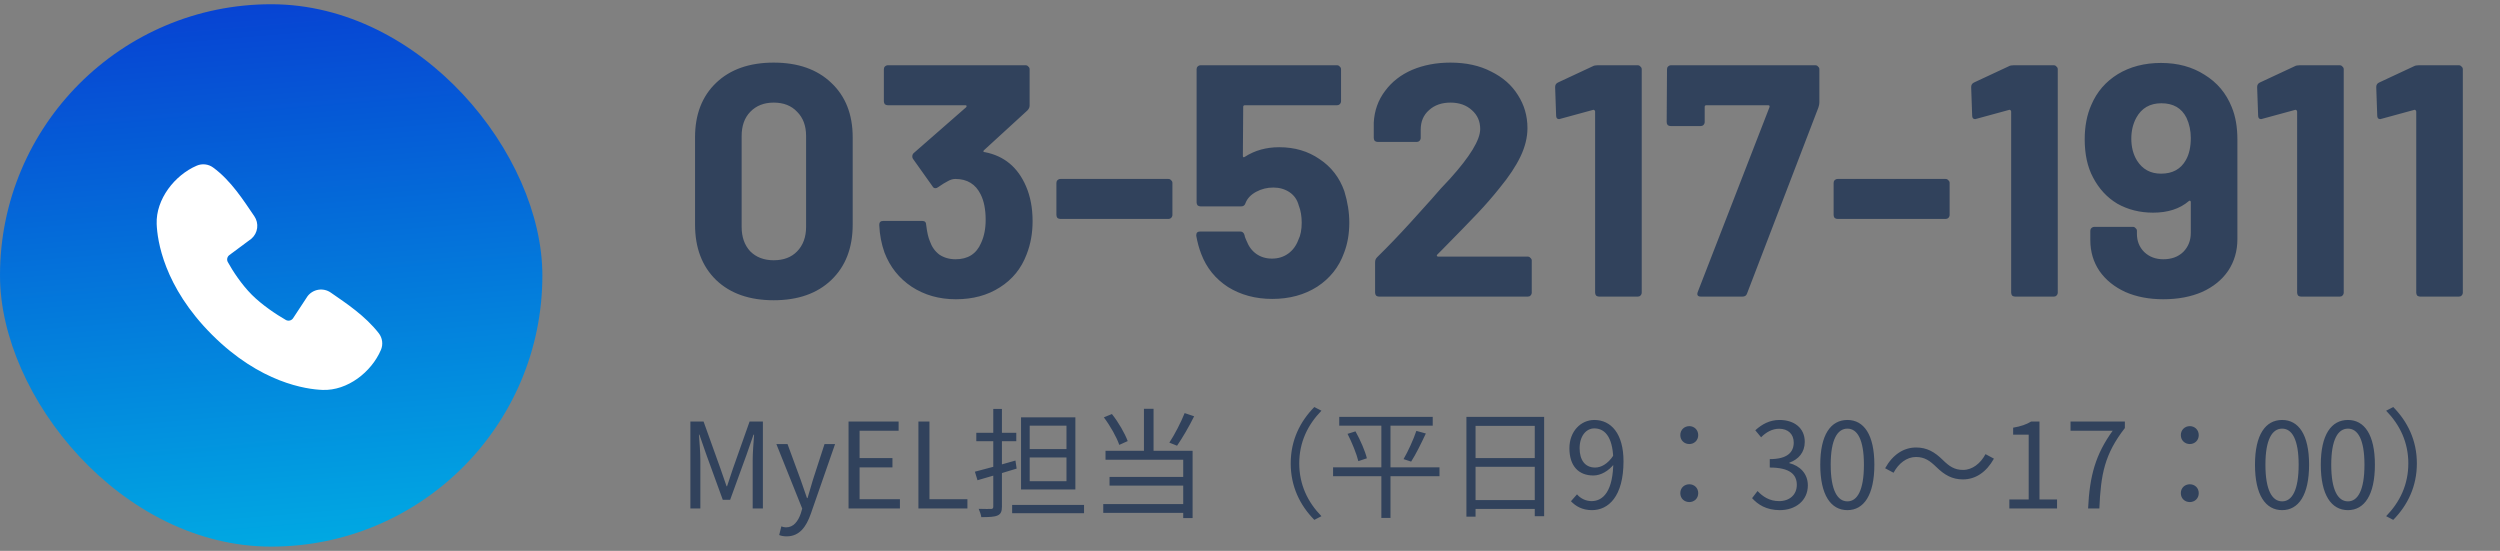
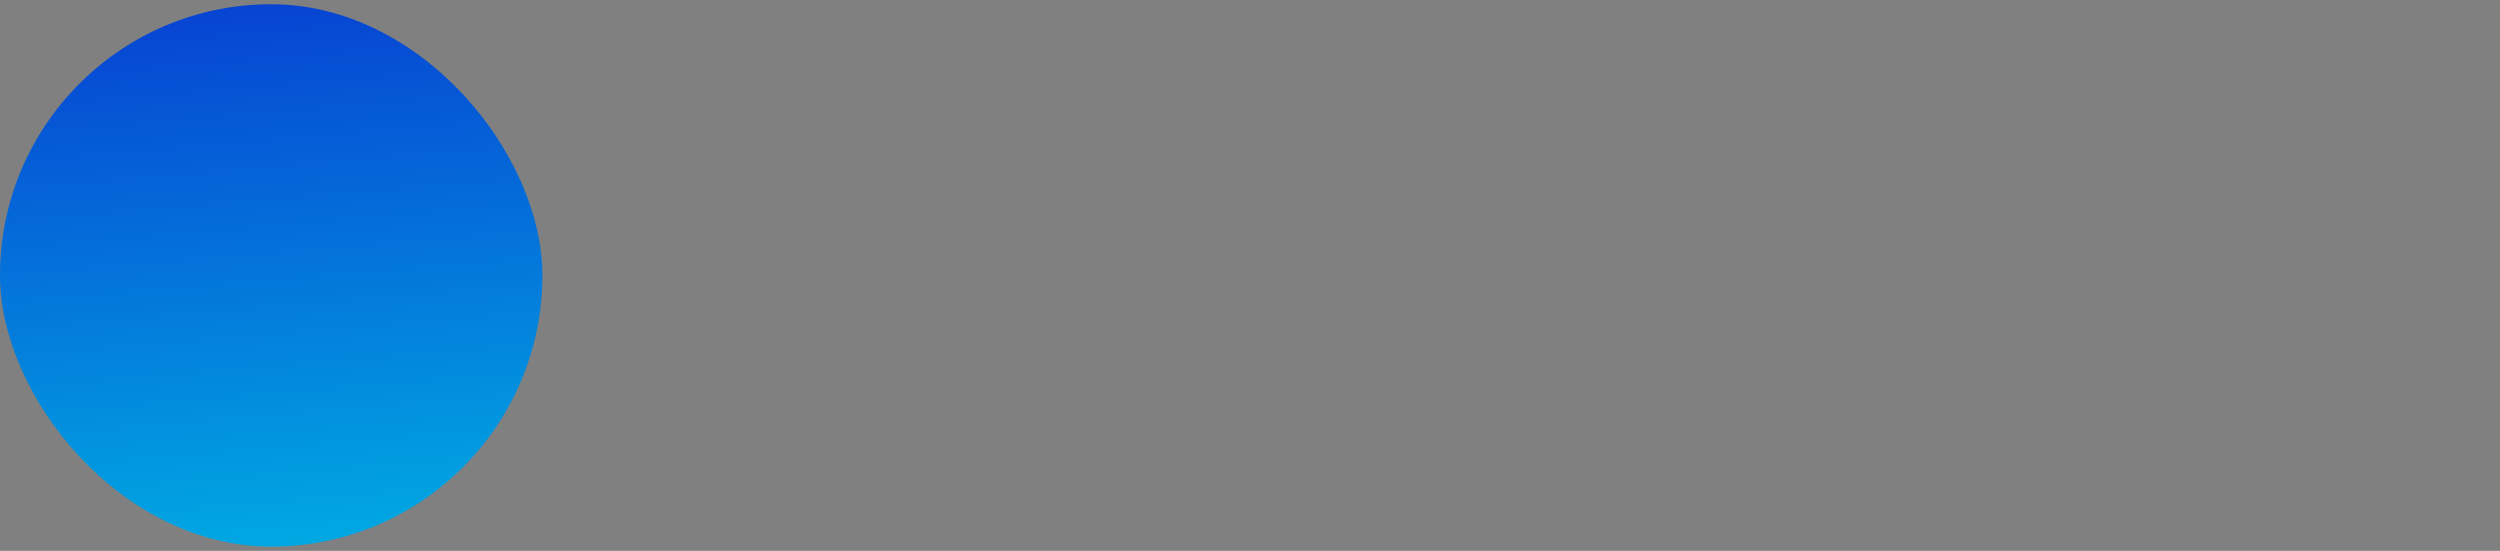
<svg xmlns="http://www.w3.org/2000/svg" width="295" height="65" viewBox="0 0 295 65" fill="none">
  <rect x="0" y="0" width="295" height="65" fill="#808080" stroke="none" />
  <rect y="0.5" width="64" height="64" rx="32" fill="url(#paint0_linear_1346_54614)" />
  <g clip-path="url(#clip0_1346_54614)">
    <path fill-rule="evenodd" clip-rule="evenodd" d="M38.068 46.011C36.148 45.941 30.707 45.189 25.008 39.491C19.311 33.793 18.56 28.353 18.488 26.431C18.381 23.503 20.624 20.659 23.215 19.549C23.527 19.414 23.868 19.363 24.206 19.4C24.544 19.437 24.866 19.561 25.141 19.761C27.275 21.315 28.747 23.667 30.011 25.517C30.289 25.923 30.408 26.417 30.345 26.906C30.282 27.394 30.041 27.842 29.669 28.165L27.068 30.097C26.942 30.187 26.854 30.321 26.819 30.472C26.784 30.623 26.805 30.781 26.879 30.918C27.468 31.989 28.516 33.583 29.716 34.783C30.916 35.983 32.587 37.101 33.732 37.757C33.876 37.837 34.045 37.86 34.204 37.82C34.364 37.779 34.502 37.68 34.591 37.541L36.284 34.963C36.595 34.55 37.055 34.273 37.566 34.19C38.077 34.108 38.6 34.226 39.025 34.521C40.901 35.819 43.091 37.266 44.693 39.318C44.909 39.595 45.046 39.925 45.09 40.273C45.135 40.622 45.085 40.976 44.945 41.298C43.829 43.902 41.005 46.119 38.068 46.011Z" fill="white" />
  </g>
-   <path d="M91.297 35.429C88.437 35.429 86.175 34.636 84.511 33.05C82.847 31.438 82.015 29.254 82.015 26.498V16.202C82.015 13.498 82.847 11.353 84.511 9.767C86.175 8.181 88.437 7.388 91.297 7.388C94.157 7.388 96.419 8.181 98.083 9.767C99.773 11.353 100.618 13.498 100.618 16.202V26.498C100.618 29.254 99.773 31.438 98.083 33.05C96.419 34.636 94.157 35.429 91.297 35.429ZM91.297 30.71C92.467 30.71 93.39 30.359 94.066 29.657C94.768 28.929 95.119 27.967 95.119 26.771V16.046C95.119 14.85 94.768 13.901 94.066 13.199C93.39 12.471 92.467 12.107 91.297 12.107C90.153 12.107 89.23 12.471 88.528 13.199C87.852 13.901 87.514 14.85 87.514 16.046V26.771C87.514 27.967 87.852 28.929 88.528 29.657C89.23 30.359 90.153 30.71 91.297 30.71ZM121.066 21.974C121.586 23.17 121.846 24.548 121.846 26.108C121.846 27.512 121.612 28.812 121.144 30.008C120.52 31.672 119.467 32.972 117.985 33.908C116.529 34.844 114.8 35.312 112.798 35.312C110.822 35.312 109.08 34.818 107.572 33.83C106.09 32.842 105.024 31.503 104.374 29.813C104.01 28.799 103.802 27.707 103.75 26.537C103.75 26.225 103.906 26.069 104.218 26.069H108.82C109.132 26.069 109.288 26.225 109.288 26.537C109.392 27.395 109.535 28.032 109.717 28.448C109.951 29.124 110.328 29.657 110.848 30.047C111.394 30.411 112.031 30.593 112.759 30.593C114.215 30.593 115.216 29.956 115.762 28.682C116.126 27.902 116.308 26.992 116.308 25.952C116.308 24.73 116.113 23.729 115.723 22.949C115.125 21.727 114.124 21.116 112.72 21.116C112.434 21.116 112.135 21.207 111.823 21.389C111.511 21.545 111.134 21.779 110.692 22.091C110.588 22.169 110.484 22.208 110.38 22.208C110.224 22.208 110.107 22.13 110.029 21.974L107.728 18.737C107.676 18.659 107.65 18.568 107.65 18.464C107.65 18.308 107.702 18.178 107.806 18.074L114.007 12.653C114.059 12.601 114.072 12.549 114.046 12.497C114.046 12.445 114.007 12.419 113.929 12.419H104.764C104.634 12.419 104.517 12.38 104.413 12.302C104.335 12.198 104.296 12.081 104.296 11.951V8.168C104.296 8.038 104.335 7.934 104.413 7.856C104.517 7.752 104.634 7.7 104.764 7.7H121.027C121.157 7.7 121.261 7.752 121.339 7.856C121.443 7.934 121.495 8.038 121.495 8.168V12.458C121.495 12.666 121.404 12.861 121.222 13.043L116.113 17.723C116.061 17.775 116.035 17.827 116.035 17.879C116.061 17.931 116.126 17.957 116.23 17.957C118.492 18.399 120.104 19.738 121.066 21.974ZM125.124 25.835C124.994 25.835 124.877 25.796 124.773 25.718C124.695 25.614 124.656 25.497 124.656 25.367V21.584C124.656 21.454 124.695 21.35 124.773 21.272C124.877 21.168 124.994 21.116 125.124 21.116H137.877C138.007 21.116 138.111 21.168 138.189 21.272C138.293 21.35 138.345 21.454 138.345 21.584V25.367C138.345 25.497 138.293 25.614 138.189 25.718C138.111 25.796 138.007 25.835 137.877 25.835H125.124ZM158.632 22.559C159.022 23.833 159.217 25.068 159.217 26.264C159.217 27.59 159.009 28.786 158.593 29.852C157.995 31.516 156.942 32.842 155.434 33.83C153.926 34.792 152.158 35.273 150.13 35.273C148.154 35.273 146.412 34.805 144.904 33.869C143.422 32.907 142.369 31.607 141.745 29.969C141.485 29.293 141.29 28.578 141.16 27.824V27.746C141.16 27.46 141.316 27.317 141.628 27.317H146.347C146.607 27.317 146.776 27.46 146.854 27.746C146.88 27.902 146.919 28.032 146.971 28.136C147.023 28.24 147.062 28.331 147.088 28.409C147.348 29.085 147.738 29.605 148.258 29.969C148.778 30.333 149.389 30.515 150.091 30.515C150.819 30.515 151.456 30.32 152.002 29.93C152.548 29.54 152.951 28.994 153.211 28.292C153.471 27.772 153.601 27.096 153.601 26.264C153.601 25.51 153.484 24.834 153.25 24.236C153.068 23.56 152.704 23.04 152.158 22.676C151.612 22.312 150.975 22.13 150.247 22.13C149.519 22.13 148.843 22.299 148.219 22.637C147.595 22.975 147.179 23.417 146.971 23.963C146.893 24.223 146.724 24.353 146.464 24.353H141.667C141.537 24.353 141.42 24.314 141.316 24.236C141.238 24.132 141.199 24.015 141.199 23.885V8.168C141.199 8.038 141.238 7.934 141.316 7.856C141.42 7.752 141.537 7.7 141.667 7.7H157.774C157.904 7.7 158.008 7.752 158.086 7.856C158.19 7.934 158.242 8.038 158.242 8.168V11.951C158.242 12.081 158.19 12.198 158.086 12.302C158.008 12.38 157.904 12.419 157.774 12.419H146.893C146.763 12.419 146.698 12.484 146.698 12.614L146.659 18.386C146.659 18.568 146.737 18.607 146.893 18.503C148.063 17.749 149.415 17.372 150.949 17.372C152.769 17.372 154.355 17.84 155.707 18.776C157.085 19.686 158.06 20.947 158.632 22.559ZM169.593 30.047C169.541 30.099 169.528 30.151 169.554 30.203C169.58 30.255 169.632 30.281 169.71 30.281H180.279C180.409 30.281 180.513 30.333 180.591 30.437C180.695 30.515 180.747 30.619 180.747 30.749V34.532C180.747 34.662 180.695 34.779 180.591 34.883C180.513 34.961 180.409 35 180.279 35H162.729C162.599 35 162.482 34.961 162.378 34.883C162.3 34.779 162.261 34.662 162.261 34.532V30.944C162.261 30.71 162.339 30.515 162.495 30.359C163.769 29.111 165.069 27.759 166.395 26.303C167.721 24.821 168.553 23.898 168.891 23.534C169.619 22.676 170.36 21.857 171.114 21.077C173.48 18.451 174.663 16.501 174.663 15.227C174.663 14.317 174.338 13.576 173.688 13.004C173.038 12.406 172.193 12.107 171.153 12.107C170.113 12.107 169.268 12.406 168.618 13.004C167.968 13.576 167.643 14.343 167.643 15.305V16.28C167.643 16.41 167.591 16.527 167.487 16.631C167.409 16.709 167.305 16.748 167.175 16.748H162.573C162.443 16.748 162.326 16.709 162.222 16.631C162.144 16.527 162.105 16.41 162.105 16.28V14.447C162.183 13.043 162.625 11.808 163.431 10.742C164.237 9.65 165.303 8.818 166.629 8.246C167.981 7.674 169.489 7.388 171.153 7.388C172.999 7.388 174.598 7.739 175.95 8.441C177.328 9.117 178.381 10.04 179.109 11.21C179.863 12.38 180.24 13.68 180.24 15.11C180.24 16.202 179.967 17.32 179.421 18.464C178.875 19.608 178.056 20.843 176.964 22.169C176.158 23.183 175.287 24.184 174.351 25.172C173.415 26.16 172.024 27.59 170.178 29.462L169.593 30.047ZM187.951 7.817C188.081 7.739 188.276 7.7 188.536 7.7H193.255C193.385 7.7 193.489 7.752 193.567 7.856C193.671 7.934 193.723 8.038 193.723 8.168V34.532C193.723 34.662 193.671 34.779 193.567 34.883C193.489 34.961 193.385 35 193.255 35H188.692C188.562 35 188.445 34.961 188.341 34.883C188.263 34.779 188.224 34.662 188.224 34.532V13.16C188.224 13.108 188.198 13.056 188.146 13.004C188.094 12.952 188.042 12.939 187.99 12.965L184.129 14.018L183.973 14.057C183.739 14.057 183.622 13.914 183.622 13.628L183.505 10.274C183.505 10.014 183.622 9.832 183.856 9.728L187.951 7.817ZM200.724 35C200.334 35 200.204 34.818 200.334 34.454L208.797 12.653C208.849 12.497 208.797 12.419 208.641 12.419H201.348C201.218 12.419 201.153 12.484 201.153 12.614V14.408C201.153 14.538 201.101 14.655 200.997 14.759C200.919 14.837 200.815 14.876 200.685 14.876H197.136C197.006 14.876 196.889 14.837 196.785 14.759C196.707 14.655 196.668 14.538 196.668 14.408L196.707 8.168C196.707 8.038 196.746 7.934 196.824 7.856C196.928 7.752 197.045 7.7 197.175 7.7H214.218C214.348 7.7 214.452 7.752 214.53 7.856C214.634 7.934 214.686 8.038 214.686 8.168V12.107C214.686 12.263 214.647 12.458 214.569 12.692L206.145 34.649C206.067 34.883 205.885 35 205.599 35H200.724ZM216.835 25.835C216.705 25.835 216.588 25.796 216.484 25.718C216.406 25.614 216.367 25.497 216.367 25.367V21.584C216.367 21.454 216.406 21.35 216.484 21.272C216.588 21.168 216.705 21.116 216.835 21.116H229.588C229.718 21.116 229.822 21.168 229.9 21.272C230.004 21.35 230.056 21.454 230.056 21.584V25.367C230.056 25.497 230.004 25.614 229.9 25.718C229.822 25.796 229.718 25.835 229.588 25.835H216.835ZM237.044 7.817C237.174 7.739 237.369 7.7 237.629 7.7H242.348C242.478 7.7 242.582 7.752 242.66 7.856C242.764 7.934 242.816 8.038 242.816 8.168V34.532C242.816 34.662 242.764 34.779 242.66 34.883C242.582 34.961 242.478 35 242.348 35H237.785C237.655 35 237.538 34.961 237.434 34.883C237.356 34.779 237.317 34.662 237.317 34.532V13.16C237.317 13.108 237.291 13.056 237.239 13.004C237.187 12.952 237.135 12.939 237.083 12.965L233.222 14.018L233.066 14.057C232.832 14.057 232.715 13.914 232.715 13.628L232.598 10.274C232.598 10.014 232.715 9.832 232.949 9.728L237.044 7.817ZM263.35 12.653C263.792 13.719 264.013 14.993 264.013 16.475V28.214C264.013 29.618 263.649 30.866 262.921 31.958C262.193 33.024 261.166 33.856 259.84 34.454C258.514 35.026 256.993 35.312 255.277 35.312C253.587 35.312 252.092 35.026 250.792 34.454C249.492 33.856 248.478 33.037 247.75 31.997C247.022 30.931 246.658 29.709 246.658 28.331V27.239C246.658 27.109 246.697 27.005 246.775 26.927C246.879 26.823 246.996 26.771 247.126 26.771H251.689C251.819 26.771 251.923 26.823 252.001 26.927C252.105 27.005 252.157 27.109 252.157 27.239V27.59C252.157 28.448 252.443 29.163 253.015 29.735C253.613 30.307 254.367 30.593 255.277 30.593C256.239 30.593 257.019 30.307 257.617 29.735C258.215 29.137 258.514 28.383 258.514 27.473V23.846C258.514 23.768 258.488 23.716 258.436 23.69C258.384 23.664 258.332 23.677 258.28 23.729C257.214 24.639 255.81 25.094 254.068 25.094C252.508 25.094 251.104 24.743 249.856 24.041C248.634 23.313 247.672 22.273 246.97 20.921C246.32 19.699 245.995 18.204 245.995 16.436C245.995 14.902 246.255 13.55 246.775 12.38C247.425 10.846 248.465 9.637 249.895 8.753C251.351 7.869 253.054 7.427 255.004 7.427C256.98 7.427 258.696 7.895 260.152 8.831C261.634 9.741 262.7 11.015 263.35 12.653ZM255.004 20.492C256.356 20.492 257.331 19.959 257.929 18.893C258.319 18.217 258.514 17.346 258.514 16.28C258.514 15.422 258.345 14.629 258.007 13.901C257.435 12.757 256.447 12.185 255.043 12.185C253.691 12.185 252.703 12.757 252.079 13.901C251.689 14.629 251.494 15.448 251.494 16.358C251.494 17.346 251.715 18.204 252.157 18.932C252.807 19.972 253.756 20.492 255.004 20.492ZM270.788 7.817C270.918 7.739 271.113 7.7 271.373 7.7H276.092C276.222 7.7 276.326 7.752 276.404 7.856C276.508 7.934 276.56 8.038 276.56 8.168V34.532C276.56 34.662 276.508 34.779 276.404 34.883C276.326 34.961 276.222 35 276.092 35H271.529C271.399 35 271.282 34.961 271.178 34.883C271.1 34.779 271.061 34.662 271.061 34.532V13.16C271.061 13.108 271.035 13.056 270.983 13.004C270.931 12.952 270.879 12.939 270.827 12.965L266.966 14.018L266.81 14.057C266.576 14.057 266.459 13.914 266.459 13.628L266.342 10.274C266.342 10.014 266.459 9.832 266.693 9.728L270.788 7.817ZM284.842 7.817C284.972 7.739 285.167 7.7 285.427 7.7H290.146C290.276 7.7 290.38 7.752 290.458 7.856C290.562 7.934 290.614 8.038 290.614 8.168V34.532C290.614 34.662 290.562 34.779 290.458 34.883C290.38 34.961 290.276 35 290.146 35H285.583C285.453 35 285.336 34.961 285.232 34.883C285.154 34.779 285.115 34.662 285.115 34.532V13.16C285.115 13.108 285.089 13.056 285.037 13.004C284.985 12.952 284.933 12.939 284.881 12.965L281.02 14.018L280.864 14.057C280.63 14.057 280.513 13.914 280.513 13.628L280.396 10.274C280.396 10.014 280.513 9.832 280.747 9.728L284.842 7.817Z" fill="#31425C" />
-   <path d="M81.466 60V49.738H83.02L84.994 55.24C85.246 55.94 85.484 56.654 85.736 57.382H85.792C86.044 56.654 86.268 55.94 86.506 55.24L88.452 49.738H90.02V60H88.816V54.33C88.816 53.434 88.914 52.202 88.984 51.292H88.914L88.102 53.63L86.156 58.978H85.288L83.342 53.63L82.53 51.292H82.474C82.544 52.202 82.642 53.434 82.642 54.33V60H81.466ZM92.828 63.29C92.478 63.29 92.184 63.234 91.946 63.136L92.198 62.114C92.338 62.17 92.562 62.226 92.772 62.226C93.626 62.226 94.172 61.526 94.494 60.588L94.662 60.014L91.61 52.398H92.926L94.48 56.626C94.718 57.298 94.97 58.068 95.222 58.768H95.292C95.502 58.068 95.726 57.312 95.922 56.626L97.294 52.398H98.54L95.67 60.644C95.138 62.142 94.354 63.29 92.828 63.29ZM100.129 60V49.738H106.037V50.83H101.431V54.05H105.309V55.156H101.431V58.908H106.191V60H100.129ZM108.373 60V49.738H109.675V58.908H114.155V60H108.373ZM115.036 55.66C116.268 55.352 118.088 54.848 119.824 54.344L119.964 55.296C118.354 55.786 116.646 56.304 115.344 56.668L115.036 55.66ZM115.204 51.068H119.922V52.062H115.204V51.068ZM117.206 48.254H118.228V59.79C118.228 60.378 118.074 60.672 117.71 60.826C117.346 60.994 116.758 61.022 115.792 61.022C115.764 60.756 115.61 60.322 115.484 60.042C116.128 60.07 116.758 60.056 116.926 60.056C117.122 60.056 117.206 59.986 117.206 59.79V48.254ZM119.432 59.58H127.916V60.56H119.432V59.58ZM121.504 53.98V56.78H125.844V53.98H121.504ZM121.504 50.228V52.986H125.844V50.228H121.504ZM120.482 49.248H126.894V57.76H120.482V49.248ZM134.986 48.24H136.12V53.77H134.986V48.24ZM130.254 49.248L131.206 48.856C131.99 49.836 132.746 51.166 133.068 52.048L132.074 52.496C131.766 51.586 130.996 50.228 130.254 49.248ZM139.788 48.744L140.908 49.122C140.32 50.312 139.522 51.684 138.892 52.594L137.982 52.23C138.598 51.306 139.368 49.808 139.788 48.744ZM130.45 53.196H140.726V61.134H139.62V54.246H130.45V53.196ZM130.926 56.276H140.04V57.298H130.926V56.276ZM130.184 59.482H140.18V60.518H130.184V59.482ZM152.304 54.68C152.304 51.95 153.41 49.738 155.09 48.03L155.93 48.464C154.306 50.13 153.312 52.188 153.312 54.68C153.312 57.186 154.306 59.244 155.93 60.91L155.09 61.344C153.41 59.636 152.304 57.424 152.304 54.68ZM158.03 49.192H169.062V50.228H158.03V49.192ZM157.302 55.142H169.86V56.192H157.302V55.142ZM159.01 51.194L159.948 50.9C160.522 51.922 161.096 53.252 161.292 54.078L160.284 54.414C160.088 53.588 159.542 52.23 159.01 51.194ZM167.13 50.844L168.25 51.152C167.718 52.286 167.06 53.63 166.514 54.47L165.618 54.176C166.136 53.294 166.794 51.852 167.13 50.844ZM163 49.598H164.078V61.12H163V49.598ZM173.038 49.192H182.208V60.91H181.102V50.256H174.116V60.966H173.038V49.192ZM173.752 54.05H181.564V55.086H173.752V54.05ZM173.738 59.006H181.592V60.056H173.738V59.006ZM187.85 60.196C186.73 60.196 185.946 59.748 185.372 59.146L186.086 58.334C186.52 58.838 187.15 59.132 187.808 59.132C189.18 59.132 190.37 57.942 190.37 54.428C190.37 51.908 189.572 50.55 188.13 50.55C187.15 50.55 186.394 51.474 186.394 52.888C186.394 54.26 187.01 55.17 188.228 55.17C188.914 55.17 189.712 54.764 190.384 53.742L190.454 54.764C189.81 55.576 188.9 56.108 188.018 56.108C186.296 56.108 185.19 55.016 185.19 52.888C185.19 50.9 186.534 49.556 188.13 49.556C190.104 49.556 191.574 51.166 191.574 54.428C191.574 58.6 189.782 60.196 187.85 60.196ZM199.34 52.398C198.766 52.398 198.276 51.978 198.276 51.348C198.276 50.704 198.766 50.284 199.34 50.284C199.9 50.284 200.39 50.704 200.39 51.348C200.39 51.978 199.9 52.398 199.34 52.398ZM199.34 59.244C198.766 59.244 198.276 58.838 198.276 58.194C198.276 57.55 198.766 57.144 199.34 57.144C199.9 57.144 200.39 57.55 200.39 58.194C200.39 58.838 199.9 59.244 199.34 59.244ZM210.022 60.196C208.412 60.196 207.418 59.524 206.746 58.782L207.39 57.942C207.992 58.572 208.762 59.132 209.938 59.132C211.156 59.132 212.024 58.39 212.024 57.214C212.024 55.982 211.198 55.17 208.832 55.17V54.176C210.946 54.176 211.66 53.336 211.66 52.216C211.66 51.236 211.002 50.592 209.938 50.592C209.112 50.592 208.384 51.012 207.81 51.6L207.124 50.774C207.894 50.074 208.804 49.556 209.98 49.556C211.702 49.556 212.962 50.494 212.962 52.132C212.962 53.378 212.234 54.204 211.142 54.596V54.652C212.346 54.946 213.326 55.856 213.326 57.27C213.326 59.09 211.856 60.196 210.022 60.196ZM217.997 60.196C216.037 60.196 214.791 58.418 214.791 54.834C214.791 51.278 216.037 49.556 217.997 49.556C219.929 49.556 221.175 51.278 221.175 54.834C221.175 58.418 219.929 60.196 217.997 60.196ZM217.997 59.16C219.159 59.16 219.943 57.858 219.943 54.834C219.943 51.852 219.159 50.578 217.997 50.578C216.821 50.578 216.023 51.852 216.023 54.834C216.023 57.858 216.821 59.16 217.997 59.16ZM228.465 55.086C227.723 54.372 227.107 53.924 226.085 53.924C224.993 53.924 224.027 54.68 223.439 55.786L222.445 55.254C223.341 53.644 224.629 52.804 226.099 52.804C227.373 52.804 228.283 53.322 229.263 54.288C230.005 55.016 230.621 55.45 231.643 55.45C232.735 55.45 233.701 54.694 234.289 53.588L235.283 54.12C234.387 55.73 233.099 56.57 231.629 56.57C230.355 56.57 229.445 56.052 228.465 55.086ZM237.103 60V58.936H239.385V51.292H237.551V50.466C238.475 50.312 239.133 50.074 239.679 49.738H240.659V58.936H242.731V60H237.103ZM246.395 60C246.577 56.122 247.277 53.63 249.293 50.83H244.323V49.738H250.735V50.508C248.327 53.602 247.893 55.996 247.725 60H246.395ZM258.402 52.398C257.828 52.398 257.338 51.978 257.338 51.348C257.338 50.704 257.828 50.284 258.402 50.284C258.962 50.284 259.452 50.704 259.452 51.348C259.452 51.978 258.962 52.398 258.402 52.398ZM258.402 59.244C257.828 59.244 257.338 58.838 257.338 58.194C257.338 57.55 257.828 57.144 258.402 57.144C258.962 57.144 259.452 57.55 259.452 58.194C259.452 58.838 258.962 59.244 258.402 59.244ZM269.294 60.196C267.334 60.196 266.088 58.418 266.088 54.834C266.088 51.278 267.334 49.556 269.294 49.556C271.226 49.556 272.472 51.278 272.472 54.834C272.472 58.418 271.226 60.196 269.294 60.196ZM269.294 59.16C270.456 59.16 271.24 57.858 271.24 54.834C271.24 51.852 270.456 50.578 269.294 50.578C268.118 50.578 267.32 51.852 267.32 54.834C267.32 57.858 268.118 59.16 269.294 59.16ZM277.06 60.196C275.1 60.196 273.854 58.418 273.854 54.834C273.854 51.278 275.1 49.556 277.06 49.556C278.992 49.556 280.238 51.278 280.238 54.834C280.238 58.418 278.992 60.196 277.06 60.196ZM277.06 59.16C278.222 59.16 279.006 57.858 279.006 54.834C279.006 51.852 278.222 50.578 277.06 50.578C275.884 50.578 275.086 51.852 275.086 54.834C275.086 57.858 275.884 59.16 277.06 59.16ZM285.19 54.68C285.19 57.424 284.084 59.636 282.404 61.344L281.564 60.91C283.188 59.244 284.182 57.186 284.182 54.68C284.182 52.188 283.188 50.13 281.564 48.464L282.404 48.03C284.084 49.738 285.19 51.95 285.19 54.68Z" fill="#31425C" />
  <defs>
    <linearGradient id="paint0_linear_1346_54614" x1="3.238" y1="0.5" x2="8.982" y2="68.852" gradientUnits="userSpaceOnUse">
      <stop stop-color="#0740D2" />
      <stop offset="1" stop-color="#00ACE3" />
    </linearGradient>
    <clipPath id="clip0_1346_54614">
-       <rect width="32" height="32" fill="white" transform="translate(16 16.5)" />
-     </clipPath>
+       </clipPath>
  </defs>
</svg>